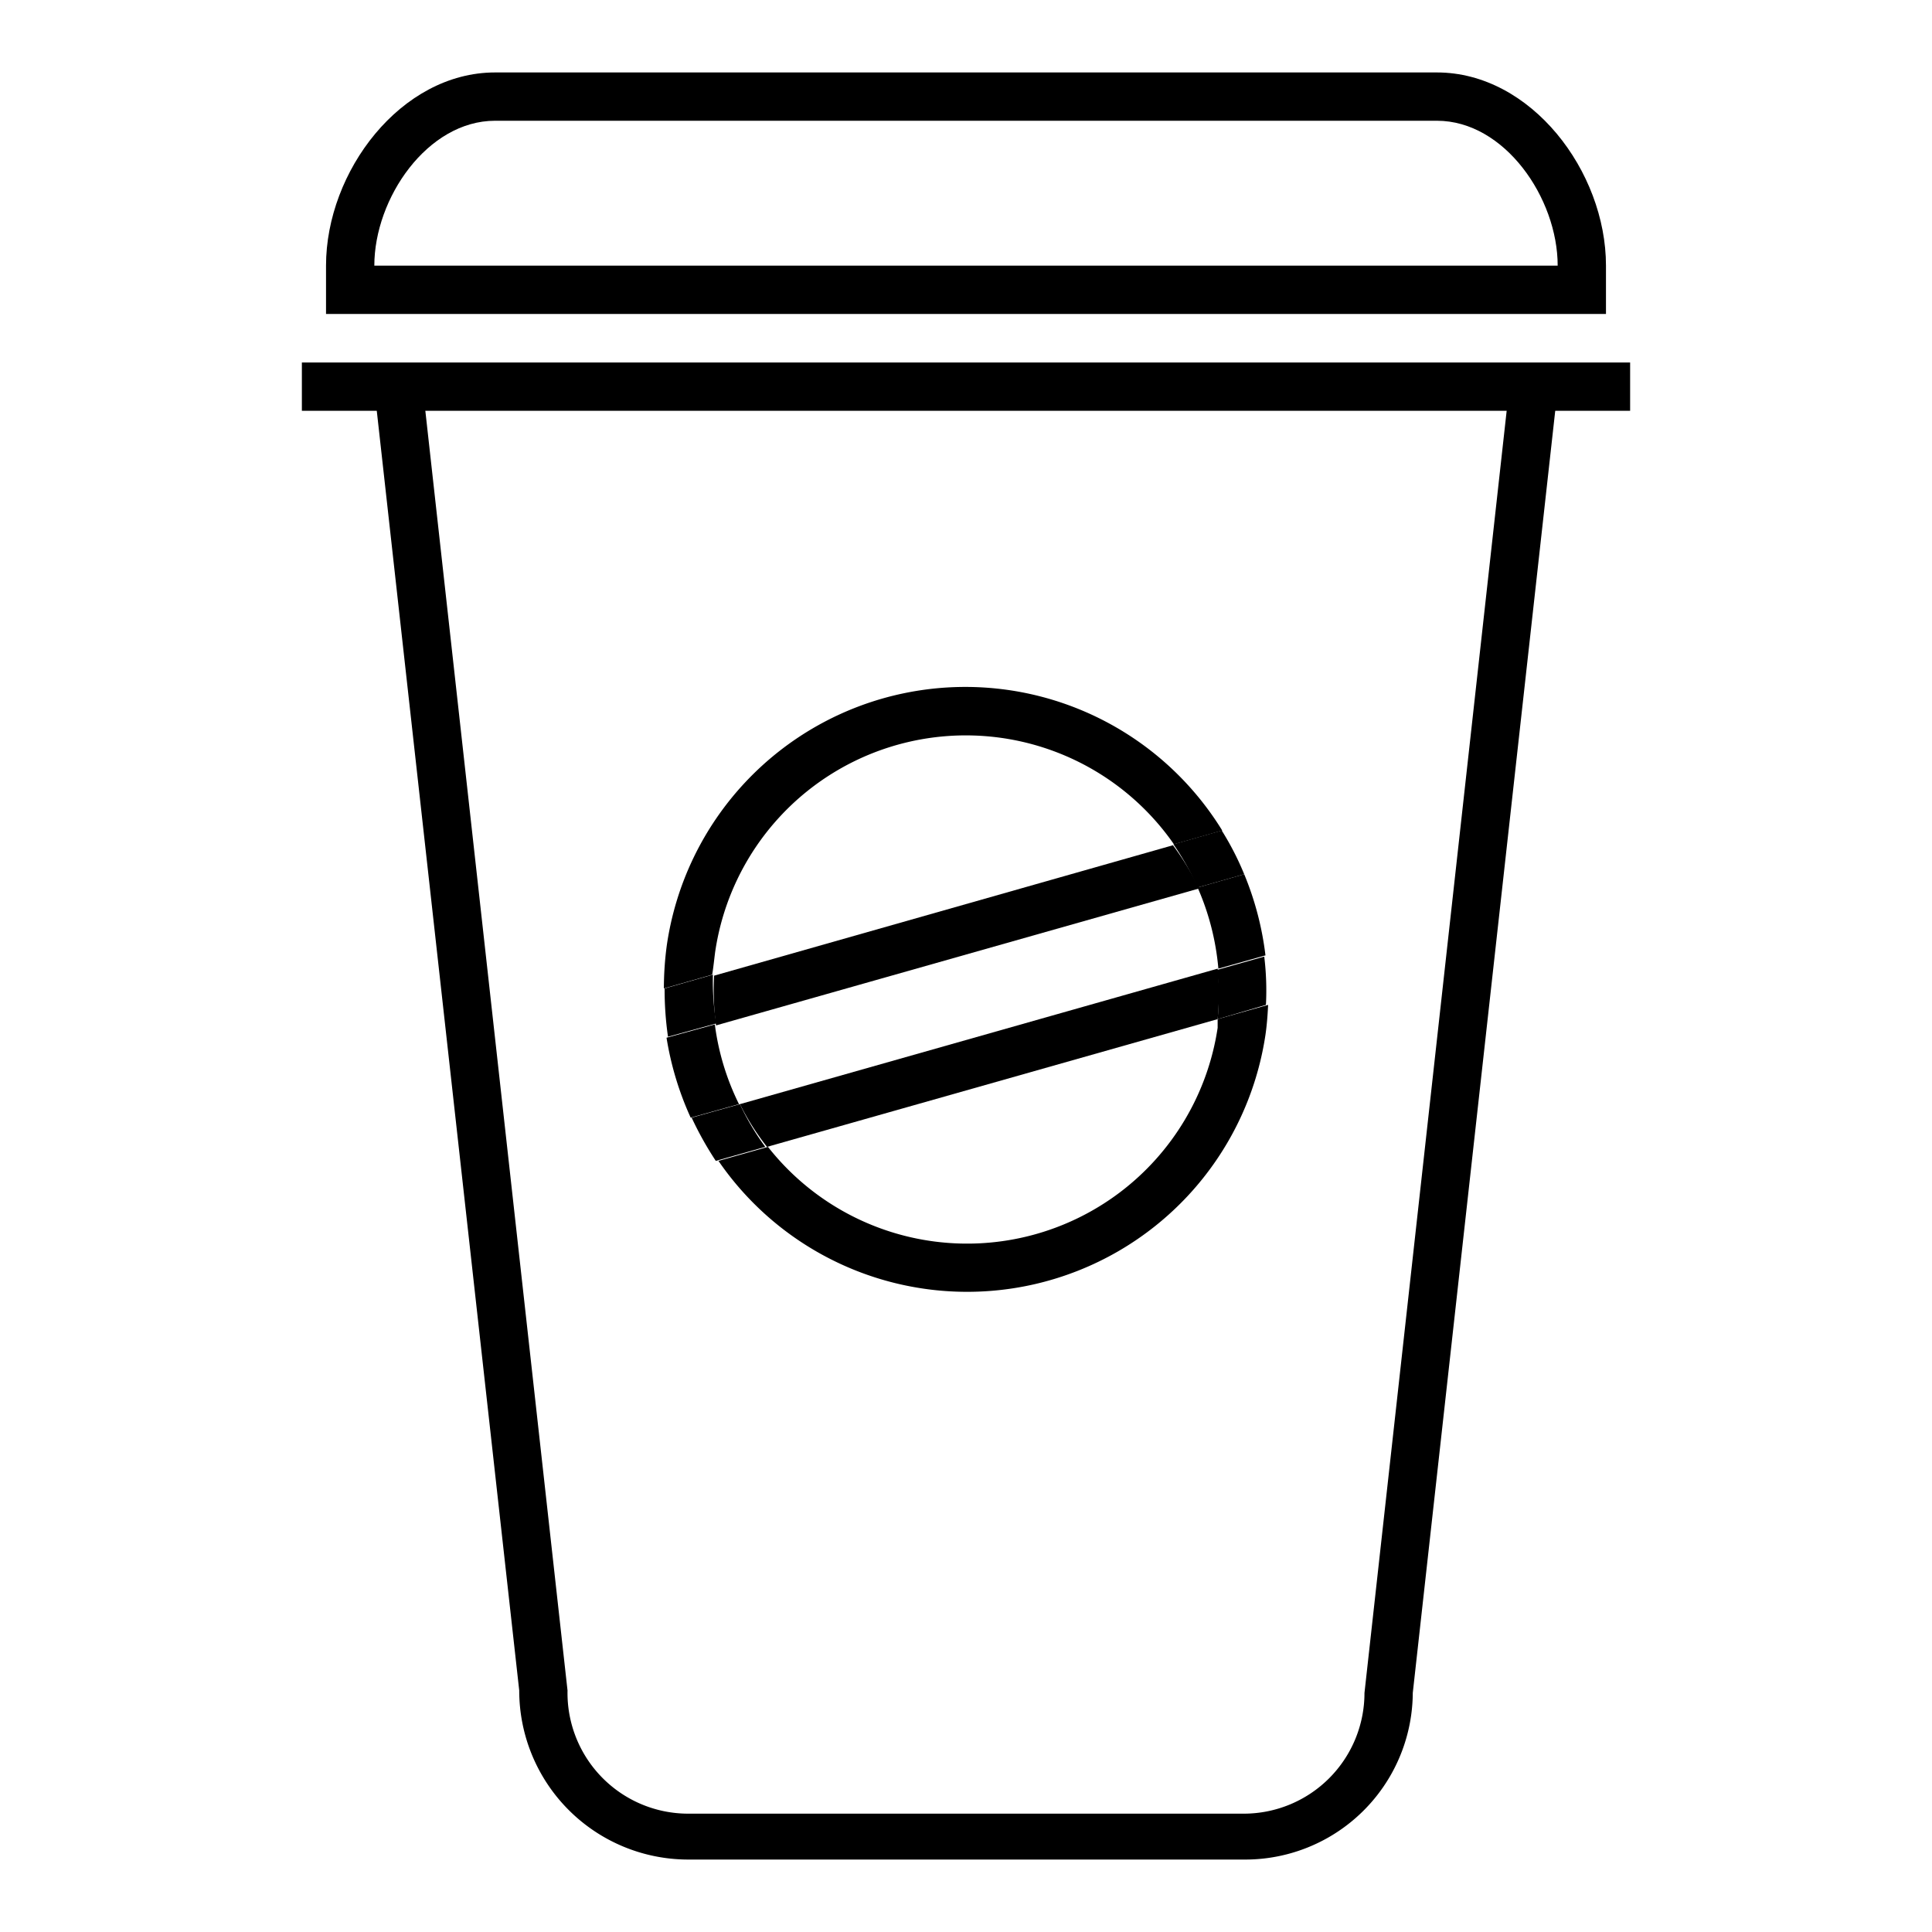
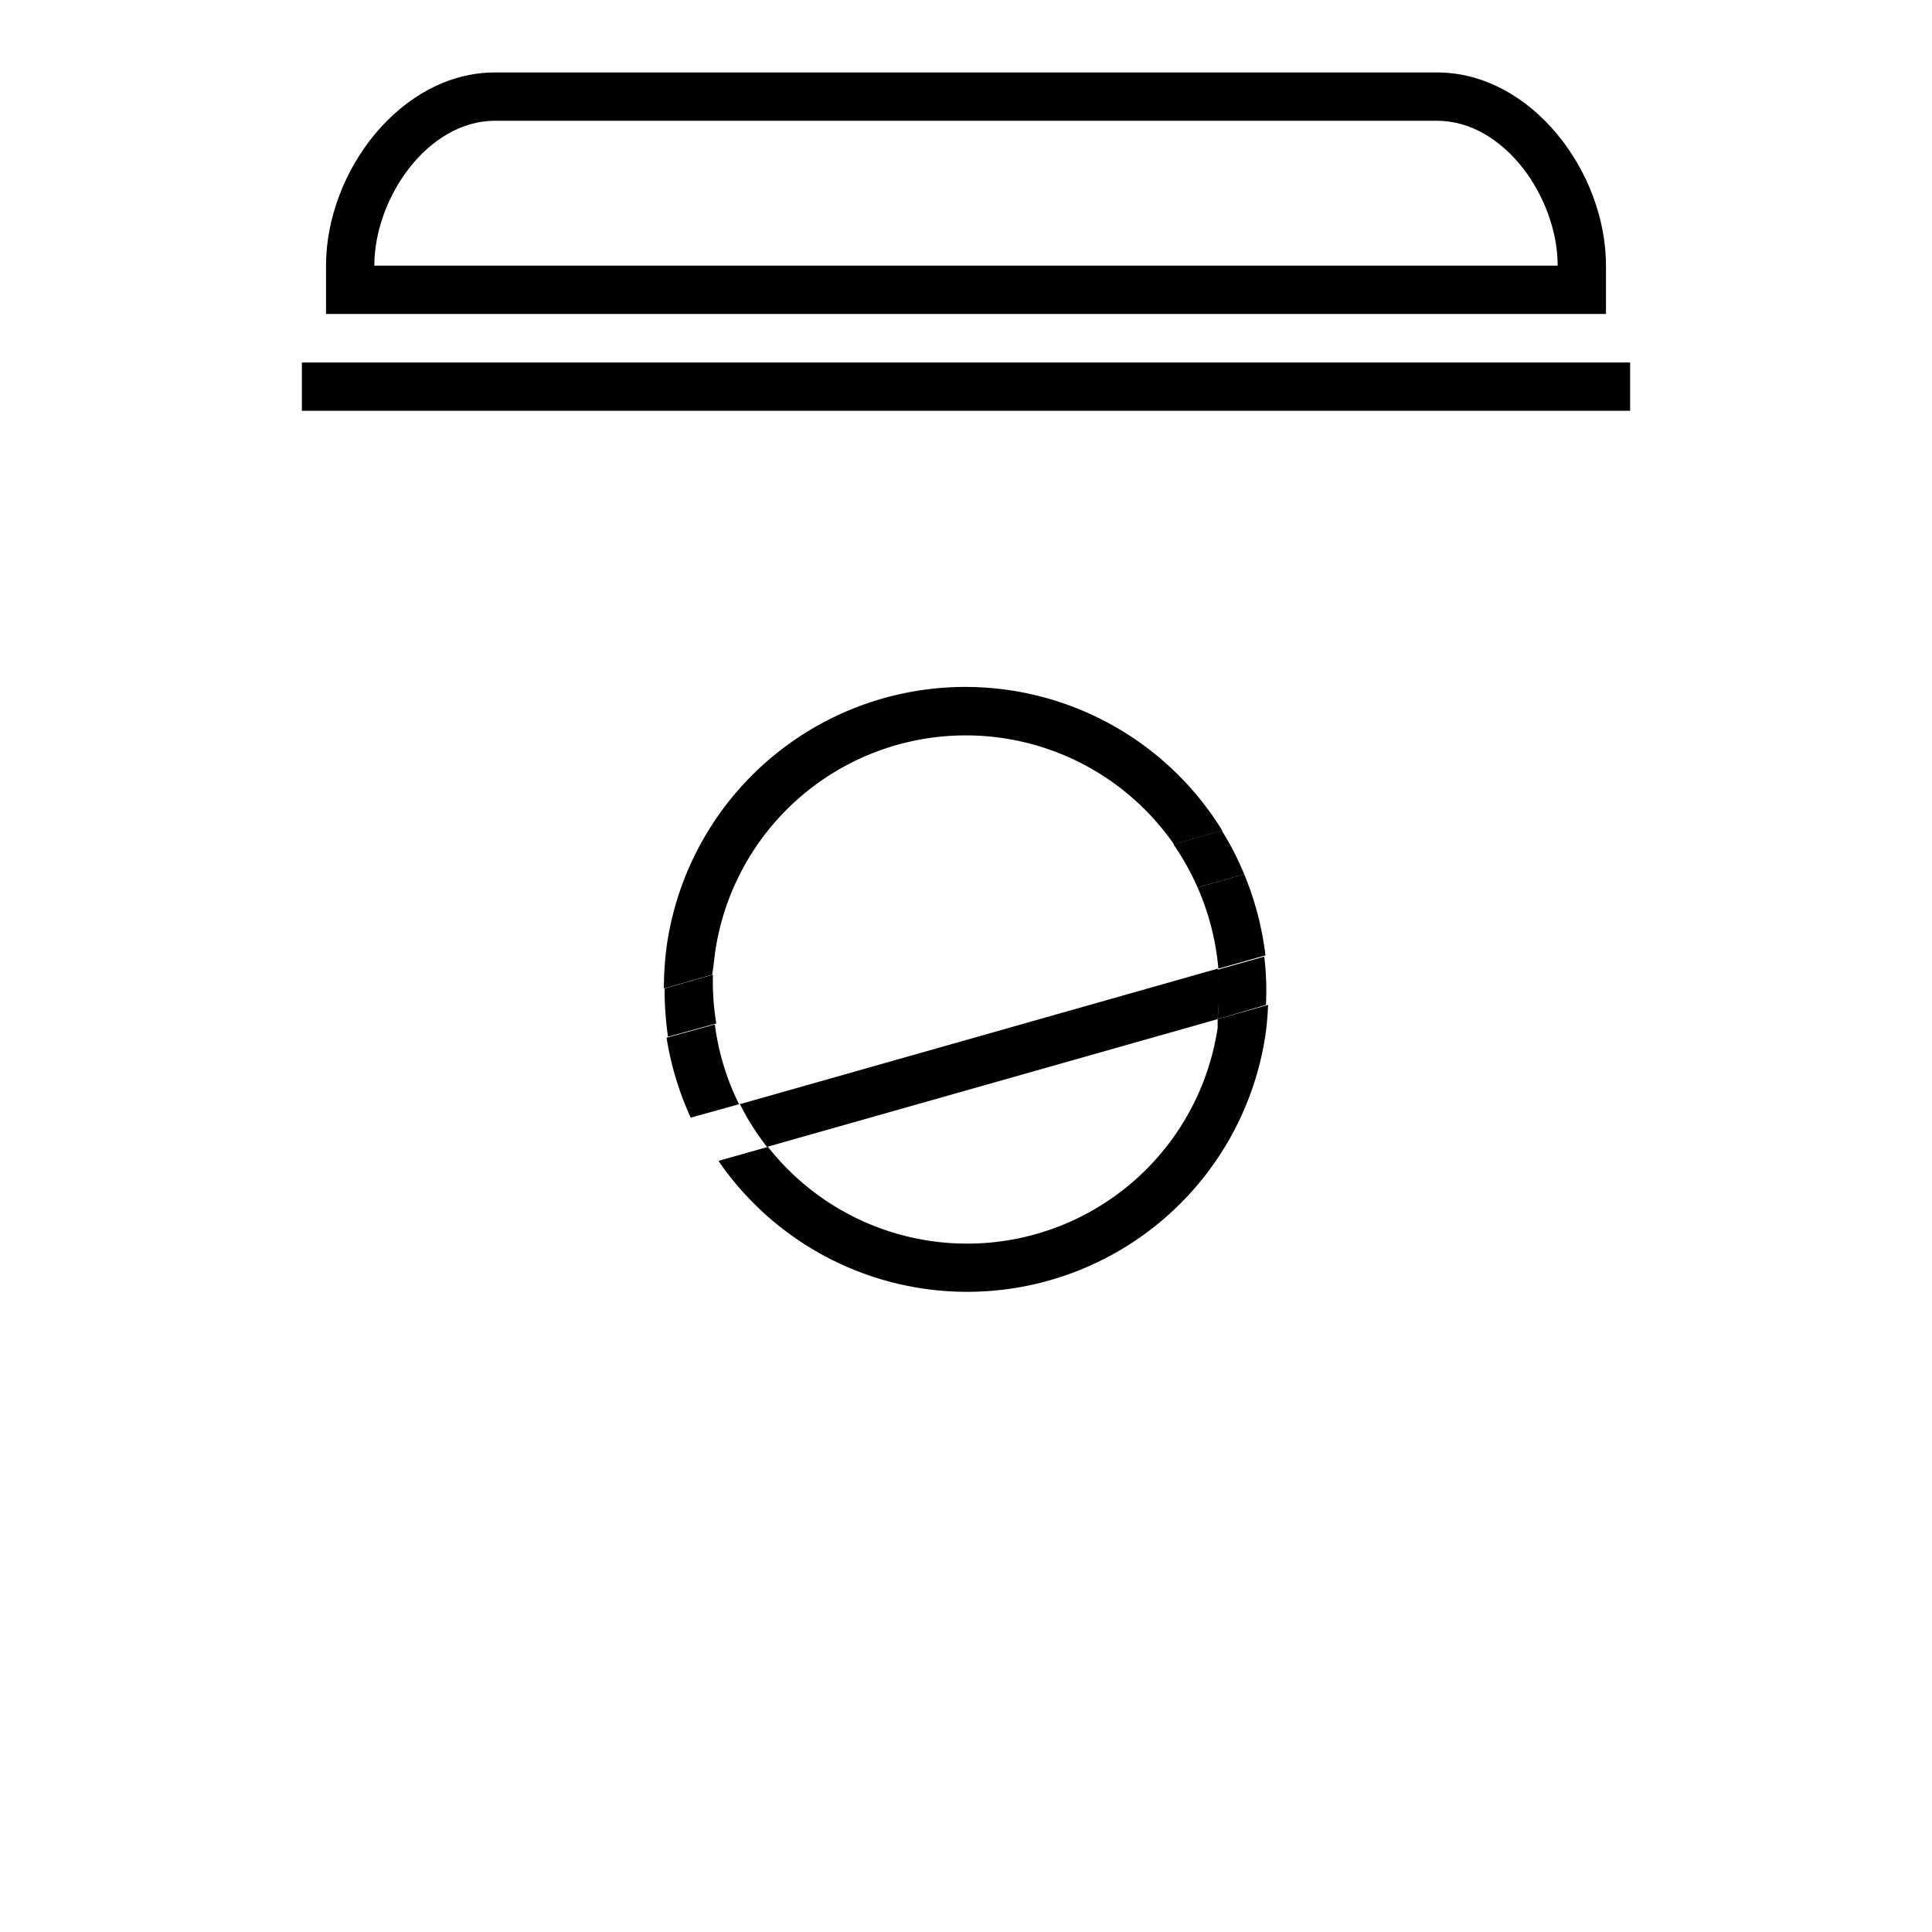
<svg xmlns="http://www.w3.org/2000/svg" id="Layer_1" data-name="Layer 1" viewBox="0 0 80 80">
  <defs>
    <style>.cls-1{fill:none;}</style>
  </defs>
  <title>k_2</title>
-   <path d="M51.5,77h-23a7,7,0,0,1-7-7l-6-53.9,2-.1,6,54a5,5,0,0,0,5,5.1h23a5,5,0,0,0,5-5l6-54.1,2,.1-6,54A6.94,6.94,0,0,1,51.5,77Z" />
  <rect x="12.5" y="15.01" width="55" height="2" />
  <path d="M66.5,13h-53V11c0-3.9,3.1-8,7-8h39c3.9,0,7,4.1,7,8Zm-51-2h49c0-2.8-2.2-6-5-6h-39C17.7,5,15.5,8.21,15.5,11Z" />
  <path class="cls-1" d="M41.55,30.62a10.51,10.51,0,0,0-11.94,8.82c0,.31-.07.62-.09.92L48.57,35A10.48,10.48,0,0,0,41.55,30.62Z" />
  <path class="cls-1" d="M49.59,36.75l-20,5.67a10.43,10.43,0,0,0,1,3.3l19.81-5.61A10.6,10.6,0,0,0,49.59,36.75Z" />
  <path class="cls-1" d="M38.44,51.38a10.51,10.51,0,0,0,11.94-8.82c0-.13,0-.24,0-.36L31.76,47.49A10.43,10.43,0,0,0,38.44,51.38Z" />
  <path d="M29.61,39.44a10.49,10.49,0,0,1,19-4.48l2-.57a12.49,12.49,0,0,0-23,4.76,13.42,13.42,0,0,0-.12,1.78l2-.57C29.54,40.06,29.57,39.75,29.61,39.44Z" />
  <path d="M50.45,40.11l1.95-.55a12.7,12.7,0,0,0-.88-3.36l-1.93.55A10.6,10.6,0,0,1,50.45,40.11Z" />
  <path d="M29.6,42.42l-2,.55a12.87,12.87,0,0,0,1,3.31l2-.56A10.43,10.43,0,0,1,29.6,42.42Z" />
  <path d="M50.42,42.2c0,.12,0,.23,0,.36a10.49,10.49,0,0,1-18.62,4.93l-2.05.58a12.49,12.49,0,0,0,22.65-5.22c.06-.41.09-.83.11-1.24Z" />
-   <path d="M48.57,35l-19,5.4a10.87,10.87,0,0,0,.08,2.06l20-5.67A10.89,10.89,0,0,0,48.57,35Z" />
  <path d="M29.52,40.36l-2,.57a13.8,13.8,0,0,0,.14,2l2-.55A10.87,10.87,0,0,1,29.52,40.36Z" />
  <path d="M49.59,36.75l1.93-.55a11.88,11.88,0,0,0-.93-1.81l-2,.57A10.89,10.89,0,0,1,49.59,36.75Z" />
  <path d="M30.64,45.72a10.17,10.17,0,0,0,1.12,1.77L50.42,42.2a10.46,10.46,0,0,0,0-2.09Z" />
-   <path d="M30.64,45.72l-2,.56a13.83,13.83,0,0,0,1,1.79l2.05-.58A10.17,10.17,0,0,1,30.64,45.72Z" />
+   <path d="M30.64,45.72l-2,.56l2.05-.58A10.17,10.17,0,0,1,30.64,45.72Z" />
  <path d="M50.42,42.2l2-.59a11.65,11.65,0,0,0-.07-2l-1.95.55A10.46,10.46,0,0,1,50.42,42.2Z" />
</svg>